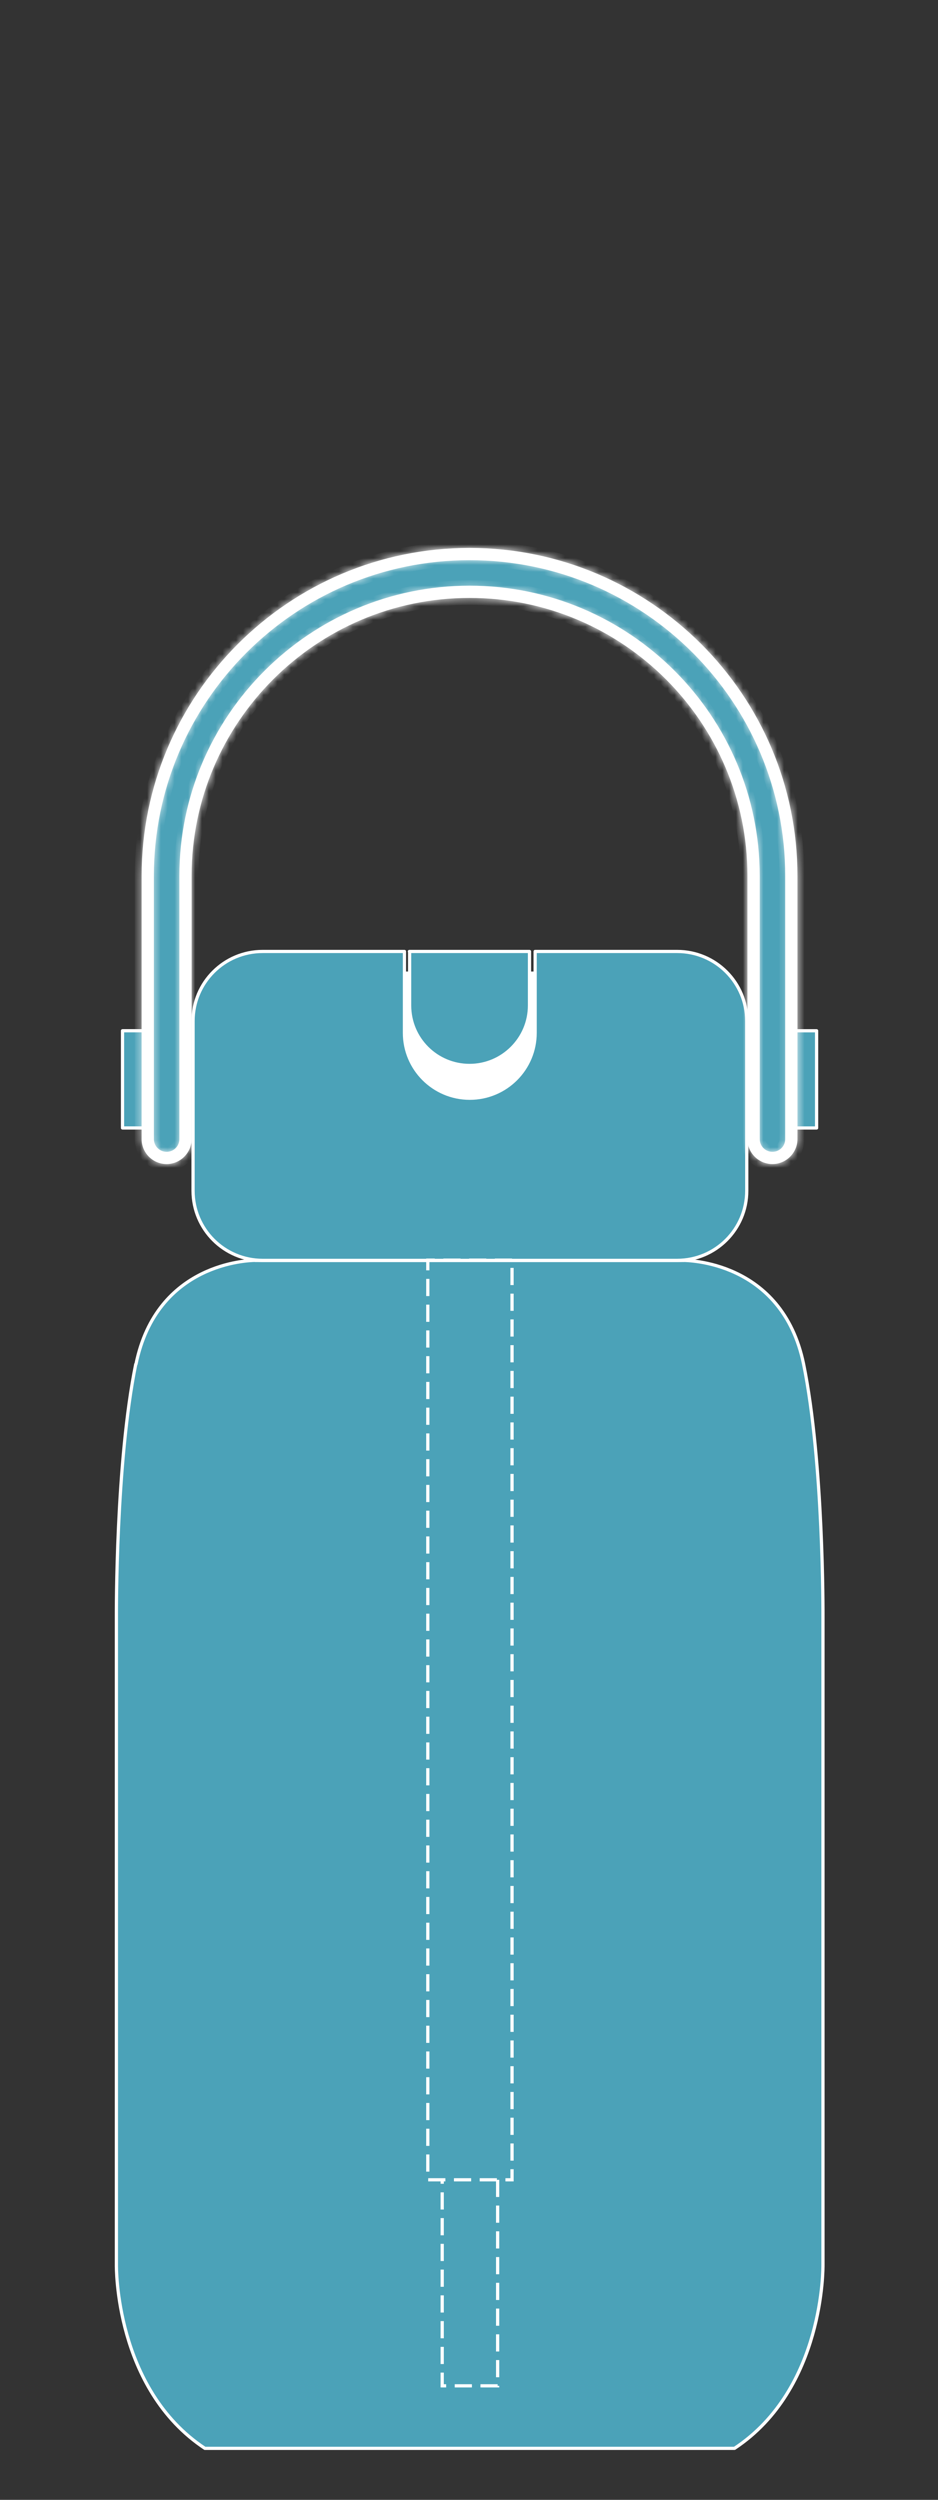
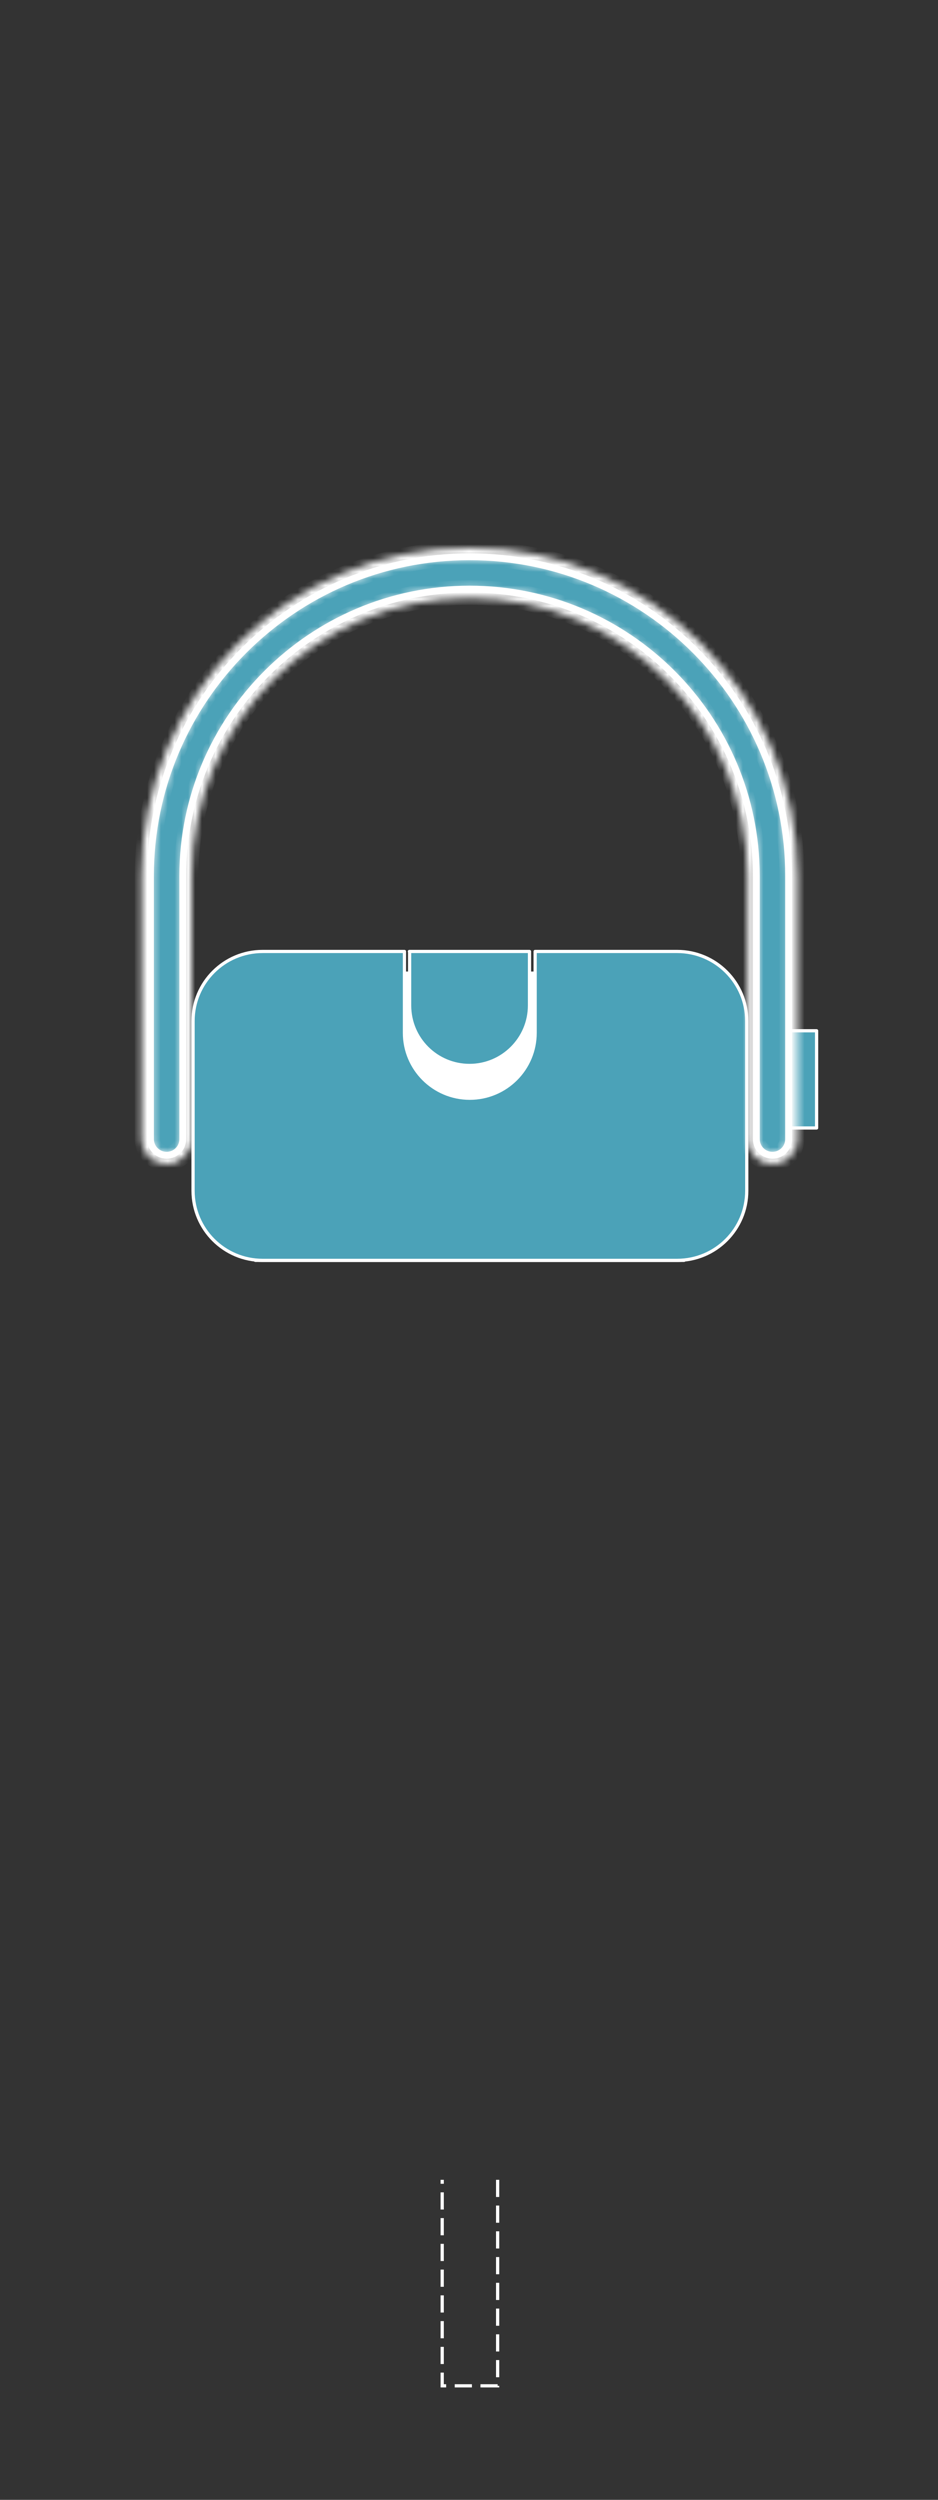
<svg xmlns="http://www.w3.org/2000/svg" fill="none" viewBox="0 0 137 365" height="365" width="137">
  <rect x="0" y="0" width="137" height="365" fill="#333333" stroke="none" />
  <path stroke-linejoin="round" stroke-linecap="round" stroke-width="0.47" stroke="white" fill="#4BA2B8" d="M98.146 152.496H39.087C38.226 152.496 37.502 153.22 37.502 154.081V183.645H99.697V154.081C99.697 153.22 98.973 152.496 98.112 152.496H98.146Z" />
-   <path stroke-linejoin="round" stroke-linecap="round" stroke-width="0.47" stroke="white" fill="#4BA2B8" d="M19.826 199.187C16.897 213.555 17 235.78 17 236.021V330.675C17 330.847 16.759 348.765 29.922 357.482H107.278C120.44 348.799 120.199 330.882 120.199 330.675V236.021C120.199 235.814 120.303 213.555 117.374 199.187C114.238 183.888 100.007 184.06 99.87 184.025H37.296C36.365 184.025 22.893 184.335 19.86 199.187H19.826Z" />
  <path stroke-linejoin="round" stroke-linecap="round" stroke-width="0.47" stroke="white" fill="#4BA2B8" d="M37.327 184.025H37.293H99.901H37.327Z" />
  <path stroke-linejoin="round" stroke-linecap="round" stroke-width="0.47" stroke="white" fill="#4BA2B8" d="M101.007 159.767C101.007 159.181 100.525 158.664 99.904 158.664C89.912 159.112 73.269 159.732 59.865 160.249C47.805 160.731 37.399 161.111 37.055 161.179C36.814 161.214 36.641 161.352 36.504 161.455C36.4 161.558 36.331 161.662 36.262 161.8C36.193 161.937 36.193 162.075 36.193 162.213C36.193 162.661 36.469 163.04 36.848 163.212C36.848 163.212 36.883 163.212 36.917 163.212C36.986 163.212 37.055 163.212 37.124 163.247C59.796 162.799 97.768 160.869 100.146 160.766C100.628 160.663 101.007 160.249 101.007 159.698V159.767Z" />
  <path stroke-linejoin="round" stroke-linecap="round" stroke-width="0.47" stroke="white" fill="#4BA2B8" d="M36.229 162.247C36.229 162.247 36.229 161.972 36.298 161.834C36.229 162.006 36.16 162.144 36.16 162.42C36.16 162.937 36.574 163.143 36.884 163.247C36.505 163.074 36.229 162.695 36.229 162.247Z" />
  <path stroke-linejoin="round" stroke-linecap="round" stroke-width="0.47" stroke="white" fill="#4BA2B8" d="M36.332 161.833C36.332 161.833 36.47 161.592 36.573 161.488C36.47 161.592 36.401 161.695 36.332 161.833Z" />
  <path stroke-linejoin="round" stroke-linecap="round" stroke-width="0.47" stroke="white" fill="#4BA2B8" d="M37.123 163.316C37.123 163.316 37.123 163.316 37.158 163.316C37.089 163.316 37.02 163.316 36.951 163.281C37.054 163.281 37.123 163.316 37.123 163.316Z" />
  <path stroke-linejoin="round" stroke-linecap="round" stroke-width="0.47" stroke="white" fill="#4BA2B8" d="M37.16 166.245V168.347C37.16 168.347 37.298 168.347 37.332 168.347V166.211C37.332 166.211 37.195 166.211 37.16 166.211V166.245Z" />
  <path stroke-linejoin="round" stroke-linecap="round" stroke-width="0.47" stroke="white" fill="#4BA2B8" d="M37.33 166.211V168.347C37.33 168.347 37.468 168.347 37.502 168.347V166.211C37.502 166.211 37.364 166.211 37.33 166.211Z" />
  <path stroke-linejoin="round" stroke-linecap="round" stroke-width="0.47" stroke="white" fill="#4BA2B8" d="M101.007 165.14C101.007 165.726 100.559 166.174 100.008 166.243C100.146 166.243 100.283 166.243 100.283 166.243C100.352 166.243 100.697 166.174 100.938 165.898C101.076 165.692 101.214 165.451 101.214 165.14C101.214 164.692 100.973 164.313 100.628 164.072C100.525 164.072 100.421 164.072 100.387 164.072H100.352C100.352 164.072 100.18 164.072 100.111 164.072C100.662 164.141 101.076 164.589 101.076 165.14H101.007Z" />
  <path stroke-linejoin="round" stroke-linecap="round" stroke-width="0.47" stroke="white" fill="#4BA2B8" d="M99.697 166.246H99.73H99.697Z" />
-   <path stroke-linejoin="round" stroke-linecap="round" stroke-width="0.47" stroke="white" fill="#4BA2B8" d="M100.076 164.074C88.189 164.59 66.688 165.28 52.457 165.727C45.117 165.969 39.122 166.141 37.537 166.21H37.158C36.503 166.313 36.227 166.692 36.227 167.416C36.227 168.139 37.158 168.312 37.158 168.312H37.537C59.314 167.864 94.839 166.417 99.732 166.21C99.835 166.21 99.939 166.21 100.008 166.21C100.559 166.175 101.007 165.693 101.007 165.107C101.007 164.521 100.593 164.108 100.042 164.039L100.076 164.074Z" />
  <path stroke="white" fill="white" d="M86.275 142.352V162.749H55.368V142.352H86.275Z" />
  <path stroke-linejoin="round" stroke-linecap="round" stroke-width="0.47" stroke="white" fill="#4BA2B8" d="M98.869 138.922H78.16V150.81C78.16 156.081 73.887 160.354 68.615 160.354C63.343 160.354 59.071 156.081 59.071 150.81V138.922H38.362C32.746 138.922 28.197 143.47 28.197 149.087V173.861C28.197 179.478 32.746 184.026 38.362 184.026H98.903C104.52 184.026 109.068 179.478 109.068 173.861V149.087C109.068 143.47 104.52 138.922 98.903 138.922H98.869Z" />
-   <path stroke-linejoin="round" stroke-linecap="round" stroke-width="0.47" stroke="white" fill="#4BA2B8" d="M23.959 150.498H17.895V164.694H23.959V150.498Z" />
  <path stroke-linejoin="round" stroke-linecap="round" stroke-width="0.47" stroke="white" fill="#4BA2B8" d="M119.268 150.5H113.203V164.696H119.268V150.5Z" />
  <path stroke-linejoin="round" stroke-linecap="round" stroke-width="0.47" stroke="white" fill="#4BA2B8" d="M59.829 138.922V146.813C59.829 151.671 63.758 155.565 68.582 155.565C73.406 155.565 77.334 151.637 77.334 146.813V138.922H59.795H59.829Z" />
  <path stroke="white" fill="#4BA2B8" d="M68.58 81.293C94.284 81.293 115.183 102.191 115.184 127.896V166.315C115.184 167.624 114.132 168.676 112.823 168.676C111.514 168.676 110.463 167.624 110.463 166.315V127.896C110.463 104.809 91.667 86.013 68.58 86.013C45.494 86.013 26.697 104.809 26.697 127.896V166.315C26.697 167.624 25.647 168.676 24.338 168.676C23.029 168.676 21.977 167.624 21.977 166.315V127.896C21.978 102.191 42.876 81.293 68.58 81.293Z" />
  <mask fill="white" id="path-19-inside-1_1098_3496">
    <path d="M68.579 81.62C94.112 81.62 114.855 102.397 114.855 127.895V166.315C114.855 167.452 113.924 168.348 112.822 168.348C111.719 168.348 110.789 167.418 110.789 166.315V127.895C110.789 104.637 91.872 85.72 68.613 85.72C45.355 85.72 26.438 104.637 26.438 127.895V166.315C26.438 167.452 25.508 168.348 24.405 168.348C23.302 168.348 22.372 167.418 22.372 166.315V127.895C22.372 102.363 43.15 81.62 68.648 81.62M68.579 80C42.15 80 20.684 101.501 20.684 127.895V166.315C20.684 168.348 22.337 169.967 24.336 169.967C26.334 169.967 27.988 168.314 27.988 166.315V127.895C27.988 105.533 46.182 87.305 68.579 87.305C90.976 87.305 109.169 105.498 109.169 127.895V166.315C109.169 168.348 110.823 169.967 112.822 169.967C114.82 169.967 116.474 168.314 116.474 166.315V127.895C116.474 101.467 94.973 80 68.579 80Z" />
  </mask>
-   <path fill="white" d="M68.579 81.62C94.112 81.62 114.855 102.397 114.855 127.895V166.315C114.855 167.452 113.924 168.348 112.822 168.348C111.719 168.348 110.789 167.418 110.789 166.315V127.895C110.789 104.637 91.872 85.72 68.613 85.72C45.355 85.72 26.438 104.637 26.438 127.895V166.315C26.438 167.452 25.508 168.348 24.405 168.348C23.302 168.348 22.372 167.418 22.372 166.315V127.895C22.372 102.363 43.15 81.62 68.648 81.62M68.579 80C42.15 80 20.684 101.501 20.684 127.895V166.315C20.684 168.348 22.337 169.967 24.336 169.967C26.334 169.967 27.988 168.314 27.988 166.315V127.895C27.988 105.533 46.182 87.305 68.579 87.305C90.976 87.305 109.169 105.498 109.169 127.895V166.315C109.169 168.348 110.823 169.967 112.822 169.967C114.82 169.967 116.474 168.314 116.474 166.315V127.895C116.474 101.467 94.973 80 68.579 80Z" />
  <path mask="url(#path-19-inside-1_1098_3496)" fill="white" d="M68.579 81.62V82.62C93.559 82.62 113.855 102.949 113.855 127.895H114.855H115.855C115.855 101.845 94.664 80.62 68.579 80.62V81.62ZM114.855 127.895H113.855V166.315H114.855H115.855V127.895H114.855ZM114.855 166.315H113.855C113.855 166.889 113.383 167.348 112.822 167.348V168.348V169.348C114.466 169.348 115.855 168.015 115.855 166.315H114.855ZM112.822 168.348V167.348C112.271 167.348 111.789 166.865 111.789 166.315H110.789H109.789C109.789 167.97 111.167 169.348 112.822 169.348V168.348ZM110.789 166.315H111.789V127.895H110.789H109.789V166.315H110.789ZM110.789 127.895H111.789C111.789 104.085 92.424 84.72 68.613 84.72V85.72V86.72C91.32 86.72 109.789 105.189 109.789 127.895H110.789ZM68.613 85.72V84.72C44.803 84.72 25.438 104.085 25.438 127.895H26.438H27.438C27.438 105.189 45.907 86.72 68.613 86.72V85.72ZM26.438 127.895H25.438V166.315H26.438H27.438V127.895H26.438ZM26.438 166.315H25.438C25.438 166.889 24.966 167.348 24.405 167.348V168.348V169.348C26.049 169.348 27.438 168.015 27.438 166.315H26.438ZM24.405 168.348V167.348C23.855 167.348 23.372 166.865 23.372 166.315H22.372H21.372C21.372 167.97 22.75 169.348 24.405 169.348V168.348ZM22.372 166.315H23.372V127.895H22.372H21.372V166.315H22.372ZM22.372 127.895H23.372C23.372 102.915 43.701 82.62 68.648 82.62V81.62V80.62C42.598 80.62 21.372 101.81 21.372 127.895H22.372ZM68.579 80V79C41.598 79 19.684 100.949 19.684 127.895H20.684H21.684C21.684 102.053 42.703 81 68.579 81V80ZM20.684 127.895H19.684V166.315H20.684H21.684V127.895H20.684ZM20.684 166.315H19.684C19.684 168.906 21.791 170.967 24.336 170.967V169.967V168.967C22.884 168.967 21.684 167.79 21.684 166.315H20.684ZM24.336 169.967V170.967C26.887 170.967 28.988 168.866 28.988 166.315H27.988H26.988C26.988 167.761 25.782 168.967 24.336 168.967V169.967ZM27.988 166.315H28.988V127.895H27.988H26.988V166.315H27.988ZM27.988 127.895H28.988C28.988 106.084 46.735 88.305 68.579 88.305V87.305V86.305C45.629 86.305 26.988 104.981 26.988 127.895H27.988ZM68.579 87.305V88.305C90.424 88.305 108.169 106.051 108.169 127.895H109.169H110.169C110.169 104.946 91.528 86.305 68.579 86.305V87.305ZM109.169 127.895H108.169V166.315H109.169H110.169V127.895H109.169ZM109.169 166.315H108.169C108.169 168.906 110.277 170.967 112.822 170.967V169.967V168.967C111.369 168.967 110.169 167.79 110.169 166.315H109.169ZM112.822 169.967V170.967C115.373 170.967 117.474 168.866 117.474 166.315H116.474H115.474C115.474 167.761 114.268 168.967 112.822 168.967V169.967ZM116.474 166.315H117.474V127.895H116.474H115.474V166.315H116.474ZM116.474 127.895H117.474C117.474 100.914 95.525 79 68.579 79V80V81C94.421 81 115.474 102.02 115.474 127.895H116.474Z" />
  <path stroke-dasharray="2.51 1.25" stroke-miterlimit="10" stroke-width="0.47" stroke="white" d="M72.682 318.271V348.353H64.585V318.271" />
-   <path stroke-dasharray="2.51 1.25" stroke-miterlimit="10" stroke-width="0.47" stroke="white" d="M74.785 183.992H62.483V318.271H74.785V183.992Z" />
</svg>